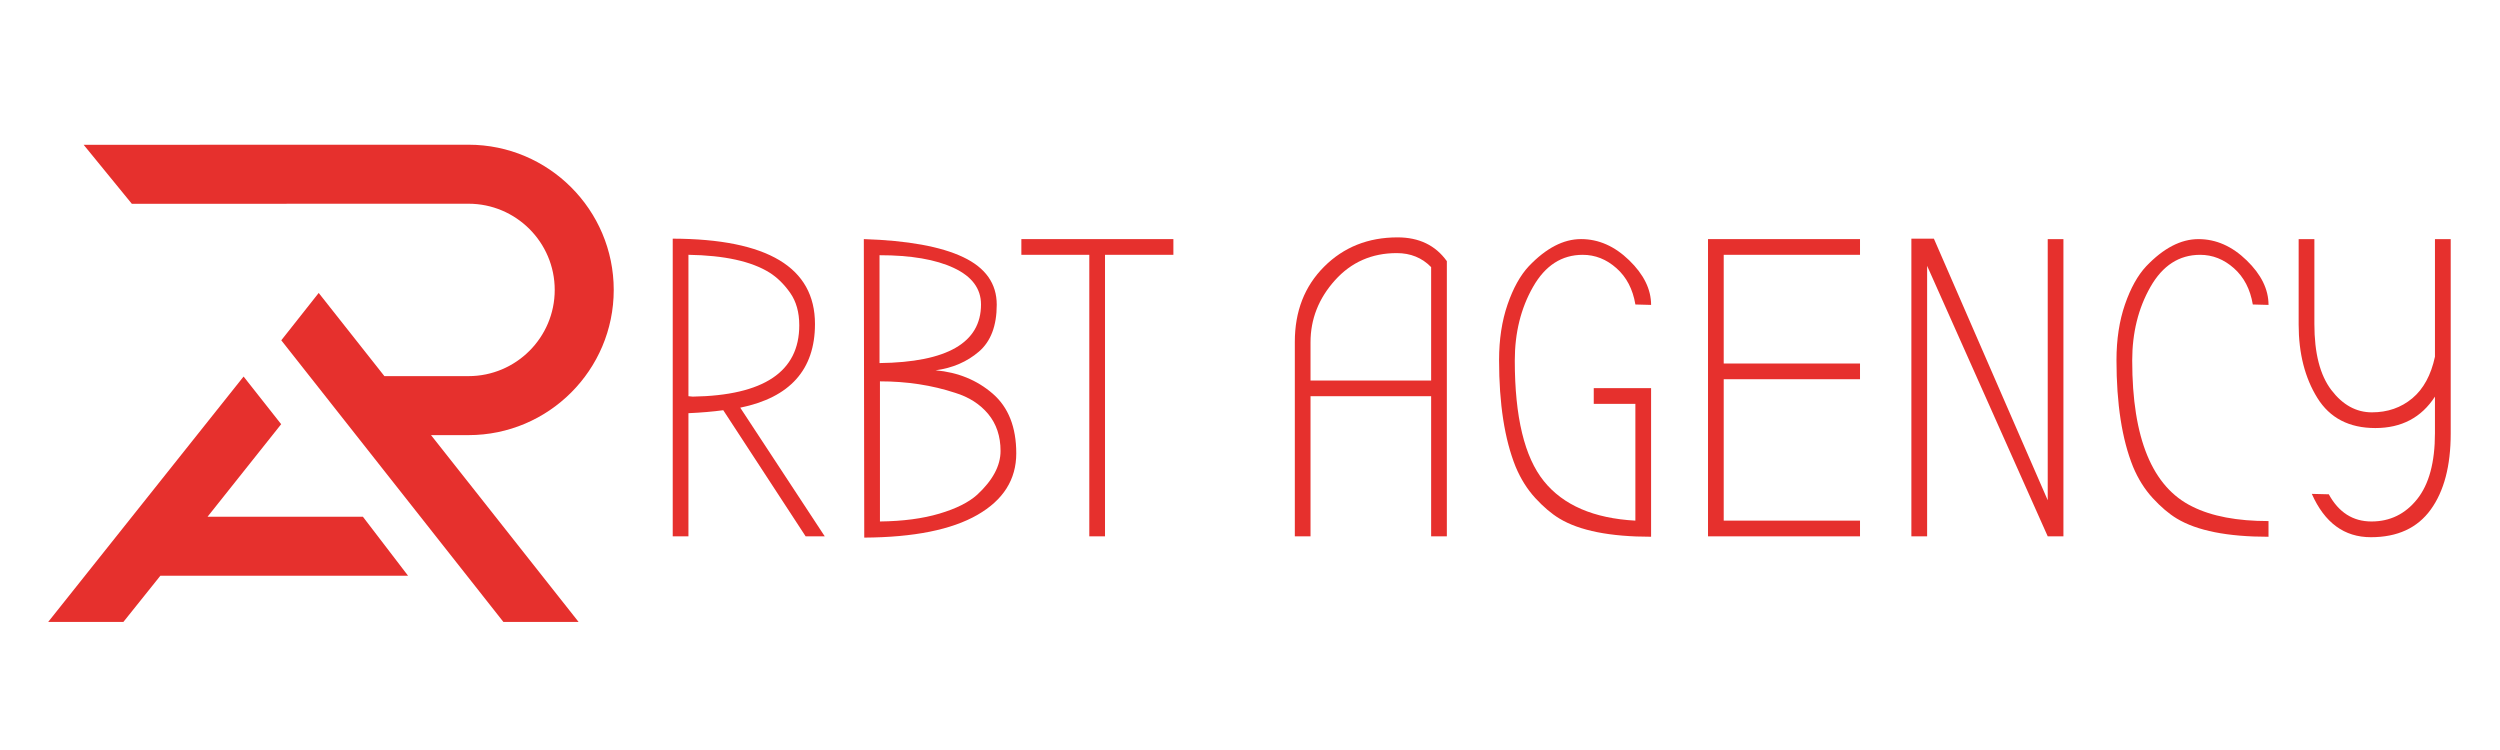
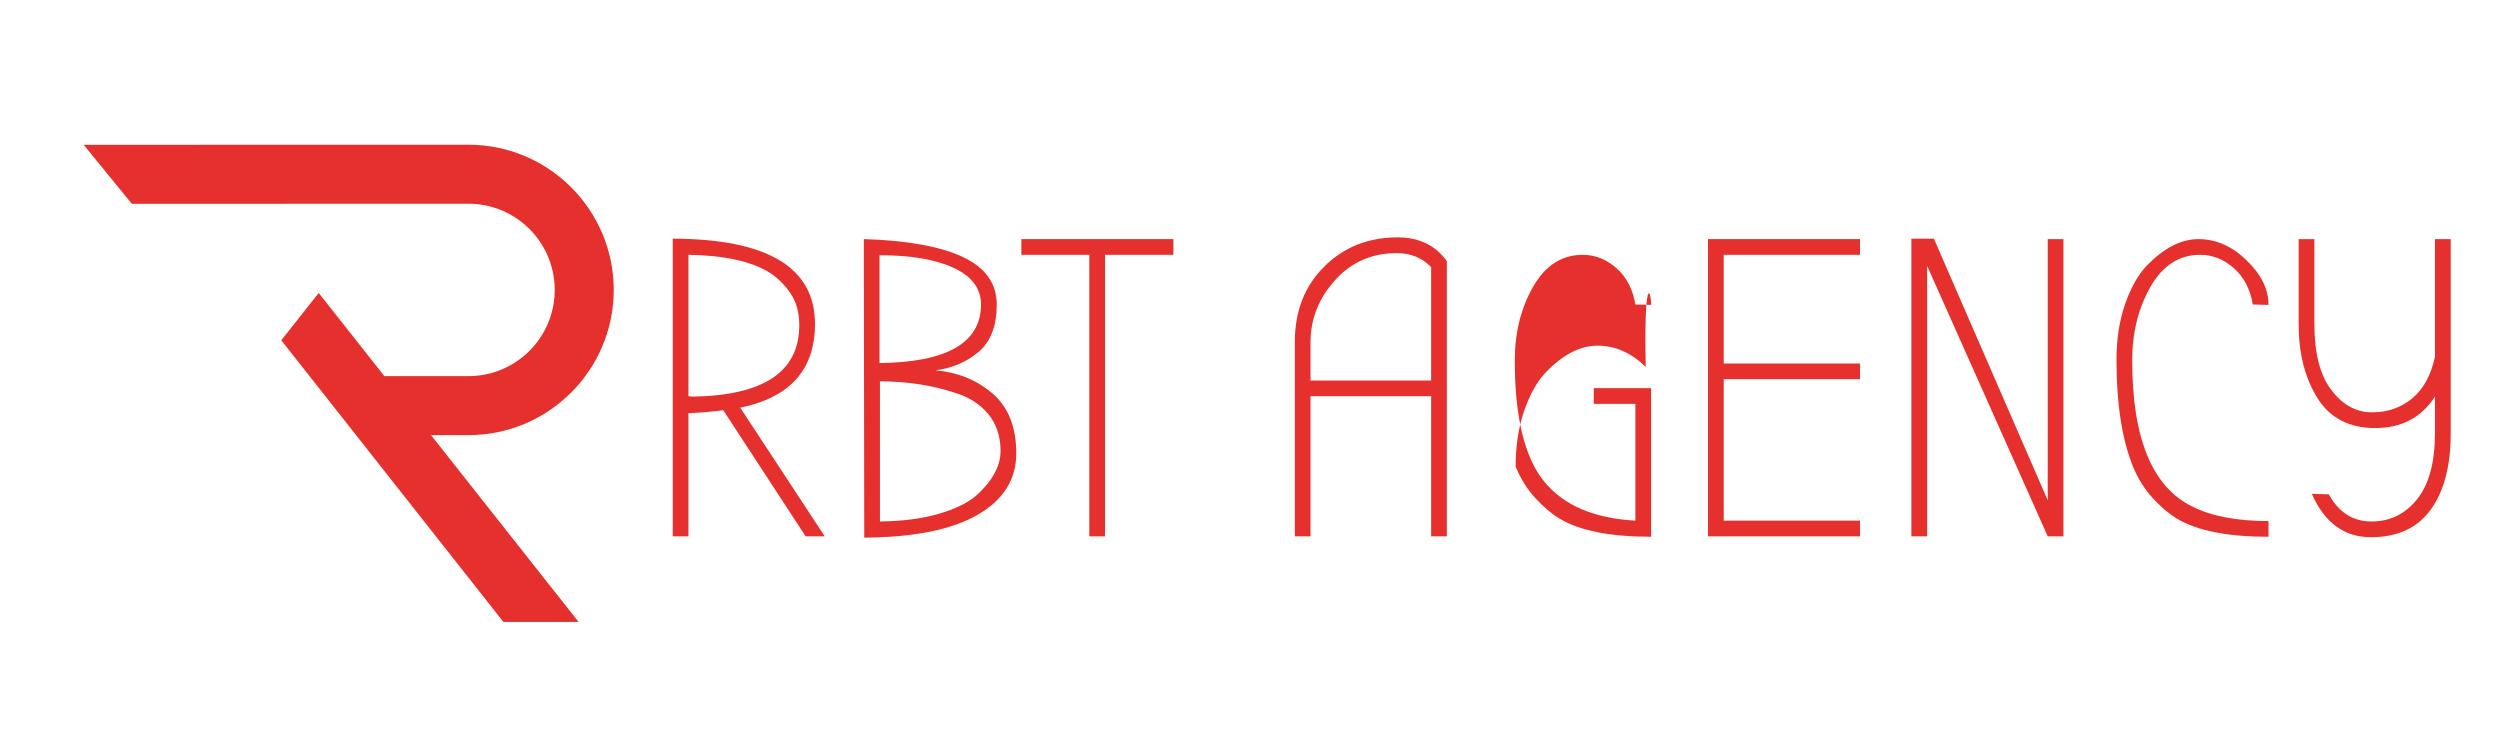
<svg xmlns="http://www.w3.org/2000/svg" version="1.1" baseProfile="tiny" id="Calque_1" x="0px" y="0px" width="200px" height="60px" viewBox="0 0 200 60" xml:space="preserve">
  <g>
    <path fill="#E6302D" d="M65.98,42.907h-1.529l-6.59-10.09c-0.838,0.114-1.767,0.193-2.786,0.238v9.852h-1.257V19.093   c7.587,0.023,11.38,2.299,11.38,6.828c0,3.646-1.993,5.877-5.979,6.693L65.98,42.907z M55.076,31.696l0.339,0.034   c5.685-0.091,8.527-1.993,8.527-5.706c0-1.042-0.244-1.909-0.731-2.601c-0.487-0.689-1.036-1.229-1.647-1.613   c-1.45-0.905-3.613-1.381-6.489-1.426V31.696z" />
    <path fill="#E6302D" d="M69.14,43.009l-0.034-23.881c3.51,0.112,6.16,0.594,7.949,1.443c1.789,0.849,2.684,2.117,2.684,3.804   c0,1.688-0.476,2.939-1.427,3.755c-0.951,0.814-2.106,1.313-3.465,1.494c1.789,0.159,3.313,0.782,4.569,1.868   c1.257,1.088,1.885,2.68,1.885,4.773c0,2.095-1.036,3.737-3.108,4.926C76.121,42.381,73.103,42.986,69.14,43.009z M78.481,24.358   c0-1.268-0.725-2.242-2.174-2.921c-1.45-0.681-3.431-1.02-5.945-1.02v8.629C75.775,28.979,78.481,27.416,78.481,24.358z    M80.044,36.079c0-1.178-0.329-2.162-0.985-2.956c-0.658-0.792-1.541-1.358-2.65-1.698c-1.857-0.611-3.862-0.917-6.013-0.917v11.21   c1.834-0.021,3.419-0.231,4.756-0.628c1.336-0.396,2.344-0.9,3.023-1.512C79.421,38.424,80.044,37.257,80.044,36.079z" />
    <path fill="#E6302D" d="M88.401,42.907h-1.257V20.385h-5.435v-1.257h12.162v1.257h-5.47V42.907z" />
    <path fill="#E6302D" d="M115.748,20.894v22.014h-1.257V31.696h-9.649v11.211h-1.256v-15.56c0-2.446,0.781-4.45,2.344-6.012   c1.563-1.563,3.521-2.345,5.877-2.345C113.528,18.991,114.842,19.626,115.748,20.894z M114.491,30.439v-9.07   c-0.726-0.747-1.642-1.121-2.753-1.121c-1.992,0-3.64,0.726-4.941,2.174c-1.303,1.451-1.955,3.104-1.955,4.961v3.057H114.491z" />
-     <path fill="#E6302D" d="M132.088,24.393l-1.257-0.034c-0.204-1.223-0.708-2.19-1.513-2.903c-0.803-0.714-1.705-1.07-2.701-1.07   c-1.675,0-3.001,0.854-3.974,2.565c-0.976,1.709-1.46,3.674-1.46,5.893c0,4.508,0.775,7.724,2.326,9.647   c1.552,1.926,3.991,2.979,7.321,3.16v-9.342h-3.33v-1.257h4.587V42.94c-3.285,0-5.73-0.486-7.338-1.46   c-0.635-0.385-1.274-0.929-1.92-1.63c-0.646-0.702-1.172-1.541-1.58-2.515c-0.883-2.197-1.323-5.038-1.323-8.526   c0-1.653,0.226-3.137,0.679-4.451c0.452-1.313,1.02-2.332,1.698-3.058c1.382-1.449,2.772-2.173,4.179-2.173   c1.404,0,2.689,0.565,3.855,1.698C131.505,21.959,132.088,23.146,132.088,24.393z" />
+     <path fill="#E6302D" d="M132.088,24.393l-1.257-0.034c-0.204-1.223-0.708-2.19-1.513-2.903c-0.803-0.714-1.705-1.07-2.701-1.07   c-1.675,0-3.001,0.854-3.974,2.565c-0.976,1.709-1.46,3.674-1.46,5.893c0,4.508,0.775,7.724,2.326,9.647   c1.552,1.926,3.991,2.979,7.321,3.16v-9.342h-3.33v-1.257h4.587V42.94c-3.285,0-5.73-0.486-7.338-1.46   c-0.635-0.385-1.274-0.929-1.92-1.63c-0.646-0.702-1.172-1.541-1.58-2.515c0-1.653,0.226-3.137,0.679-4.451c0.452-1.313,1.02-2.332,1.698-3.058c1.382-1.449,2.772-2.173,4.179-2.173   c1.404,0,2.689,0.565,3.855,1.698C131.505,21.959,132.088,23.146,132.088,24.393z" />
    <path fill="#E6302D" d="M136.641,42.907V19.128h12.16v1.257h-10.904v8.696h10.904v1.257h-10.904V41.65h10.904v1.257H136.641z" />
    <path fill="#E6302D" d="M154.17,21.268v21.64h-1.26V19.093h1.801l9.107,20.927V19.128h1.256v23.779h-1.256L154.17,21.268z" />
    <path fill="#E6302D" d="M181.482,24.393l-1.258-0.034c-0.203-1.223-0.709-2.19-1.512-2.903c-0.805-0.714-1.705-1.07-2.701-1.07   c-1.676,0-3.002,0.854-3.975,2.565c-0.975,1.709-1.459,3.674-1.459,5.893c0,6.229,1.607,10.123,4.822,11.687   c1.541,0.771,3.568,1.155,6.082,1.155v1.256c-3.285,0-5.73-0.486-7.34-1.46c-0.635-0.385-1.273-0.929-1.918-1.63   c-0.646-0.702-1.174-1.541-1.58-2.515c-0.885-2.197-1.324-5.038-1.324-8.526c0-1.653,0.225-3.137,0.678-4.451   c0.453-1.313,1.021-2.332,1.699-3.058c1.383-1.449,2.773-2.173,4.18-2.173c1.404,0,2.688,0.565,3.854,1.698   C180.898,21.959,181.482,23.146,181.482,24.393z" />
    <path fill="#E6302D" d="M184.945,39.51l1.359,0.034c0.793,1.45,1.932,2.174,3.414,2.174c1.484,0,2.701-0.594,3.652-1.783   s1.426-2.949,1.426-5.282V31.73c-1.084,1.677-2.678,2.514-4.771,2.514c-2.096,0-3.641-0.804-4.637-2.411   c-0.998-1.607-1.496-3.567-1.496-5.878v-6.827h1.258v6.793c0,2.334,0.451,4.094,1.359,5.283c0.906,1.188,1.986,1.783,3.244,1.783   c1.256,0,2.33-0.373,3.229-1.121c0.893-0.747,1.498-1.856,1.814-3.329v-9.409h1.26v15.559c0,2.581-0.533,4.609-1.598,6.08   c-1.066,1.474-2.662,2.209-4.789,2.209C187.539,42.976,185.967,41.819,184.945,39.51z" />
  </g>
  <path fill="#E6302D" d="M37.482,34.81c6.406,0,11.617-5.211,11.617-11.616c0-6.406-5.211-11.617-11.617-11.617l-30.79,0.006  l3.855,4.721l26.935-0.006c3.802,0,6.896,3.093,6.896,6.896c0,3.803-3.094,6.896-6.896,6.896h-6.73l-5.256-6.654l-2.993,3.788  l17.77,22.532h6.015L34.482,34.81H37.482z" />
-   <polygon fill="#E6302D" points="29.031,41.338 16.604,41.338 22.493,33.936 19.487,30.123 3.854,49.756 9.87,49.756 12.83,46.058   32.644,46.058 " />
</svg>